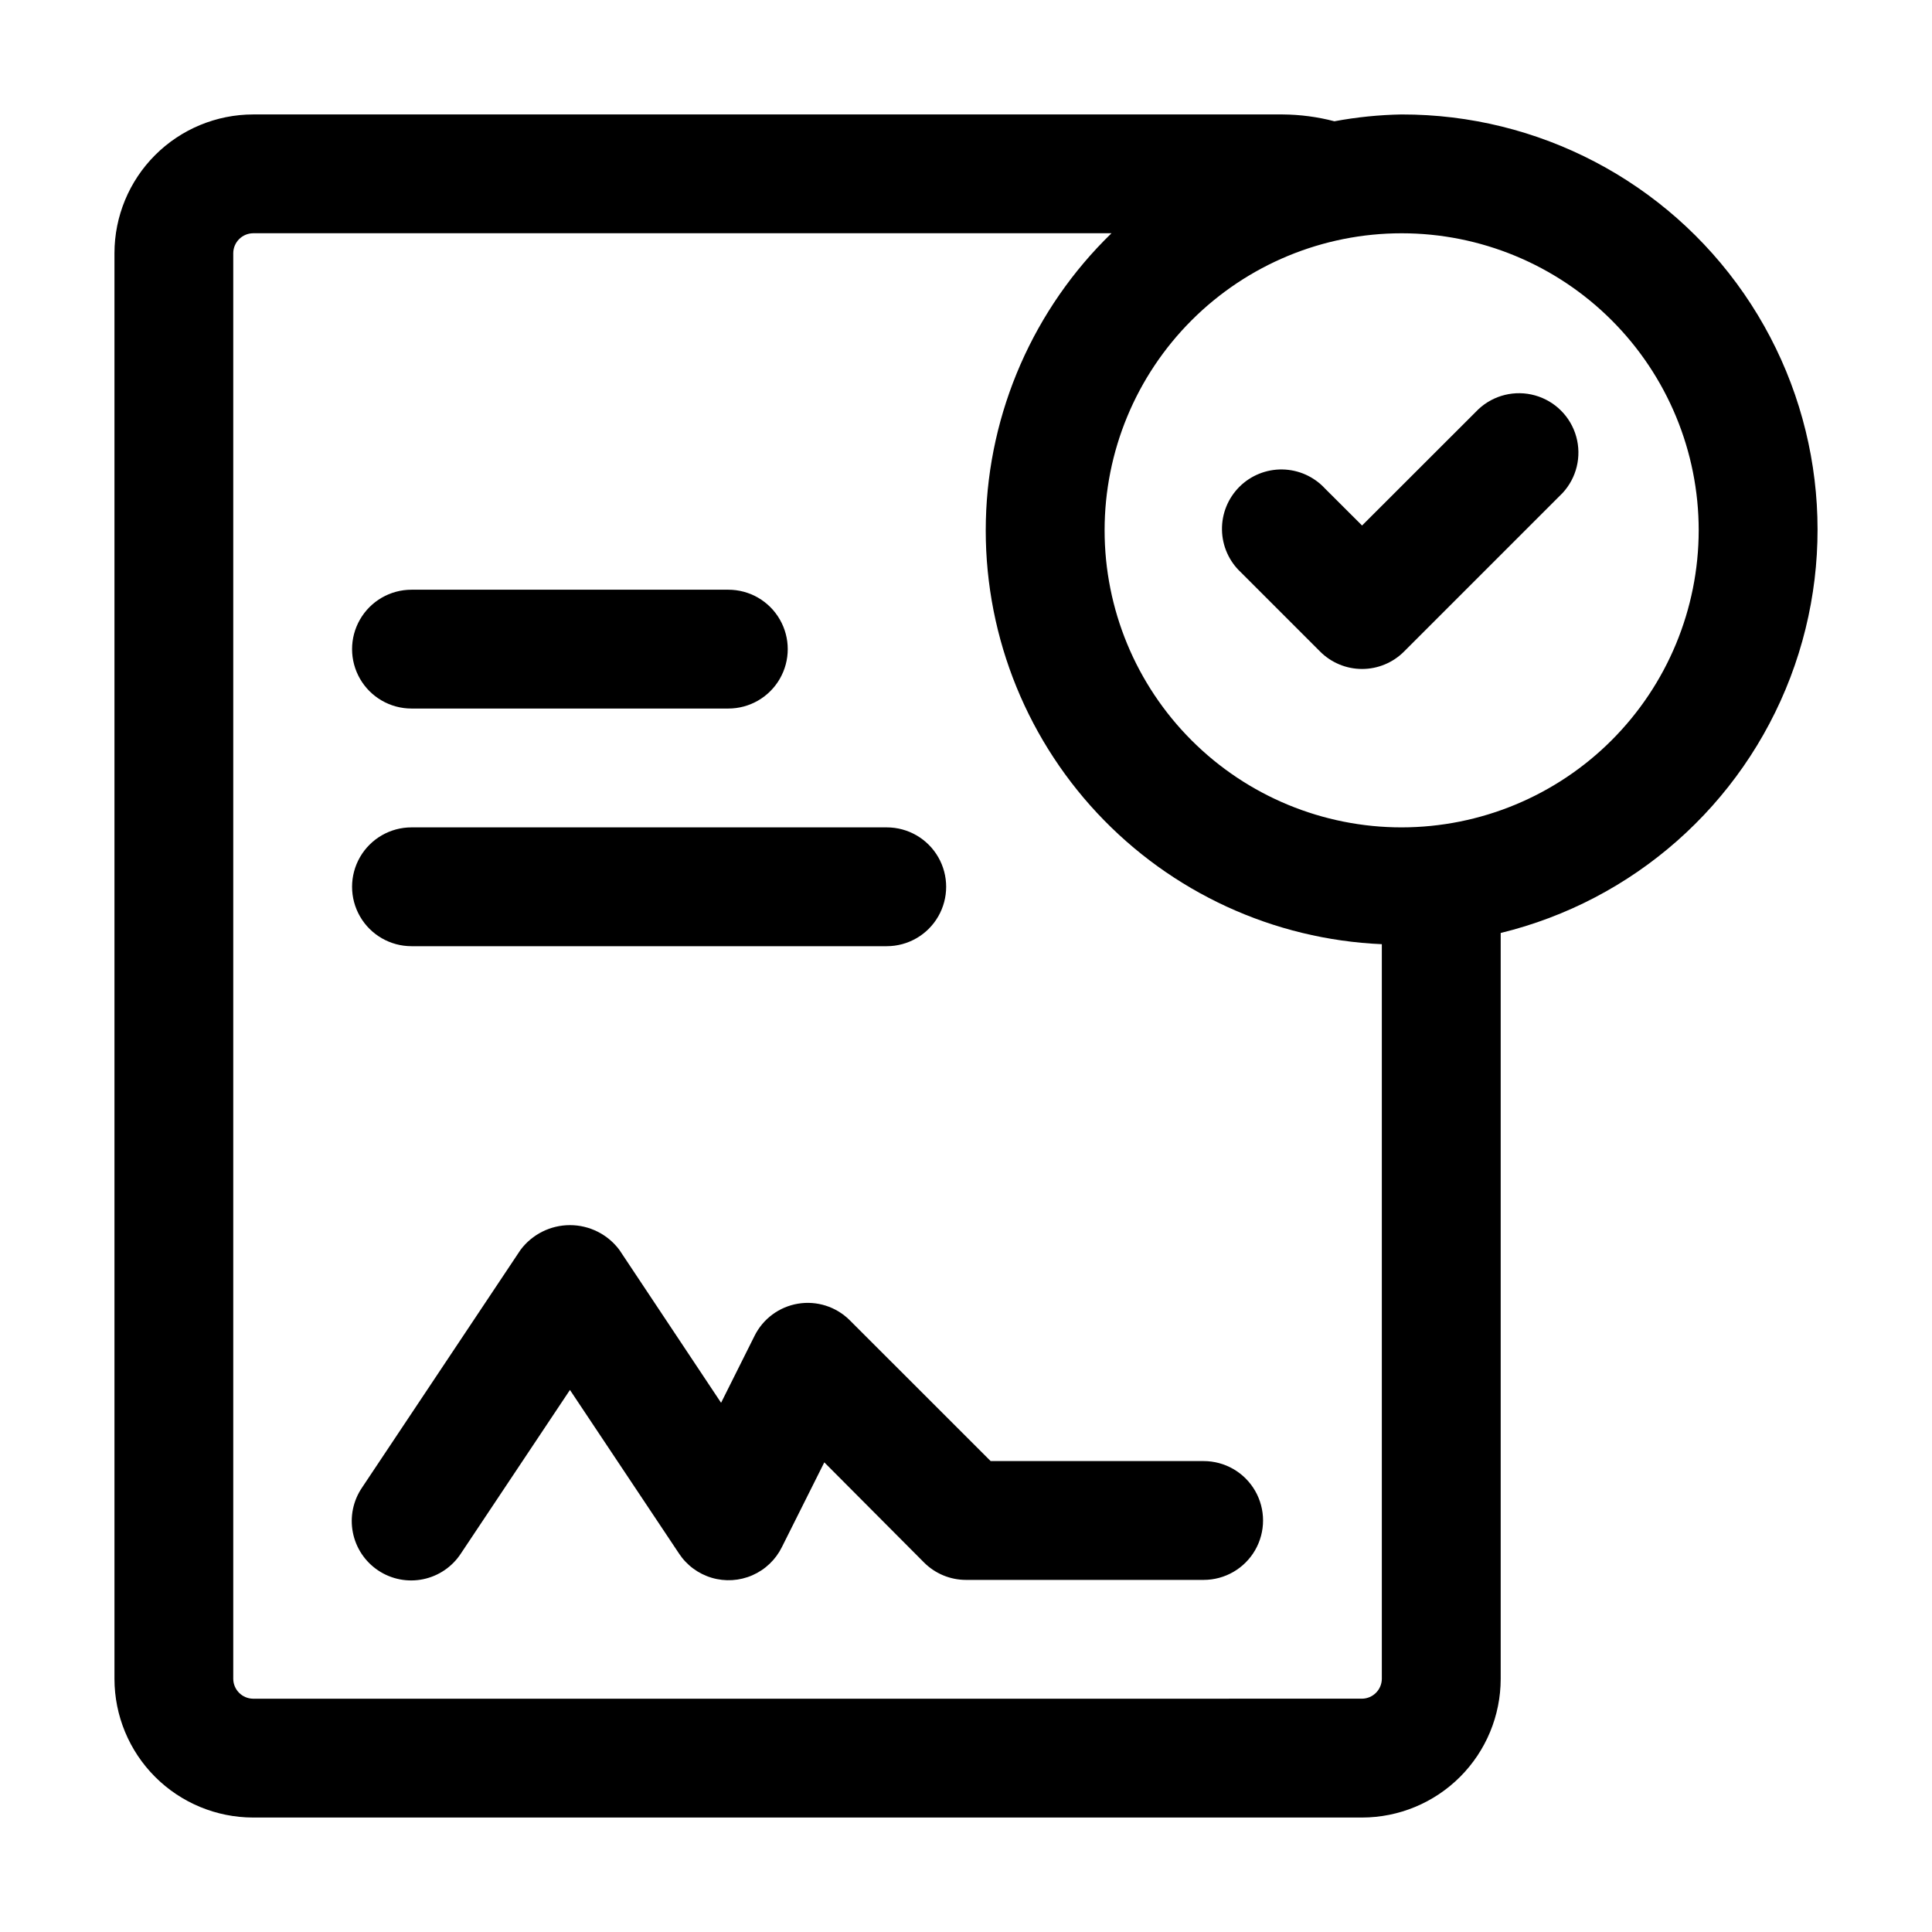
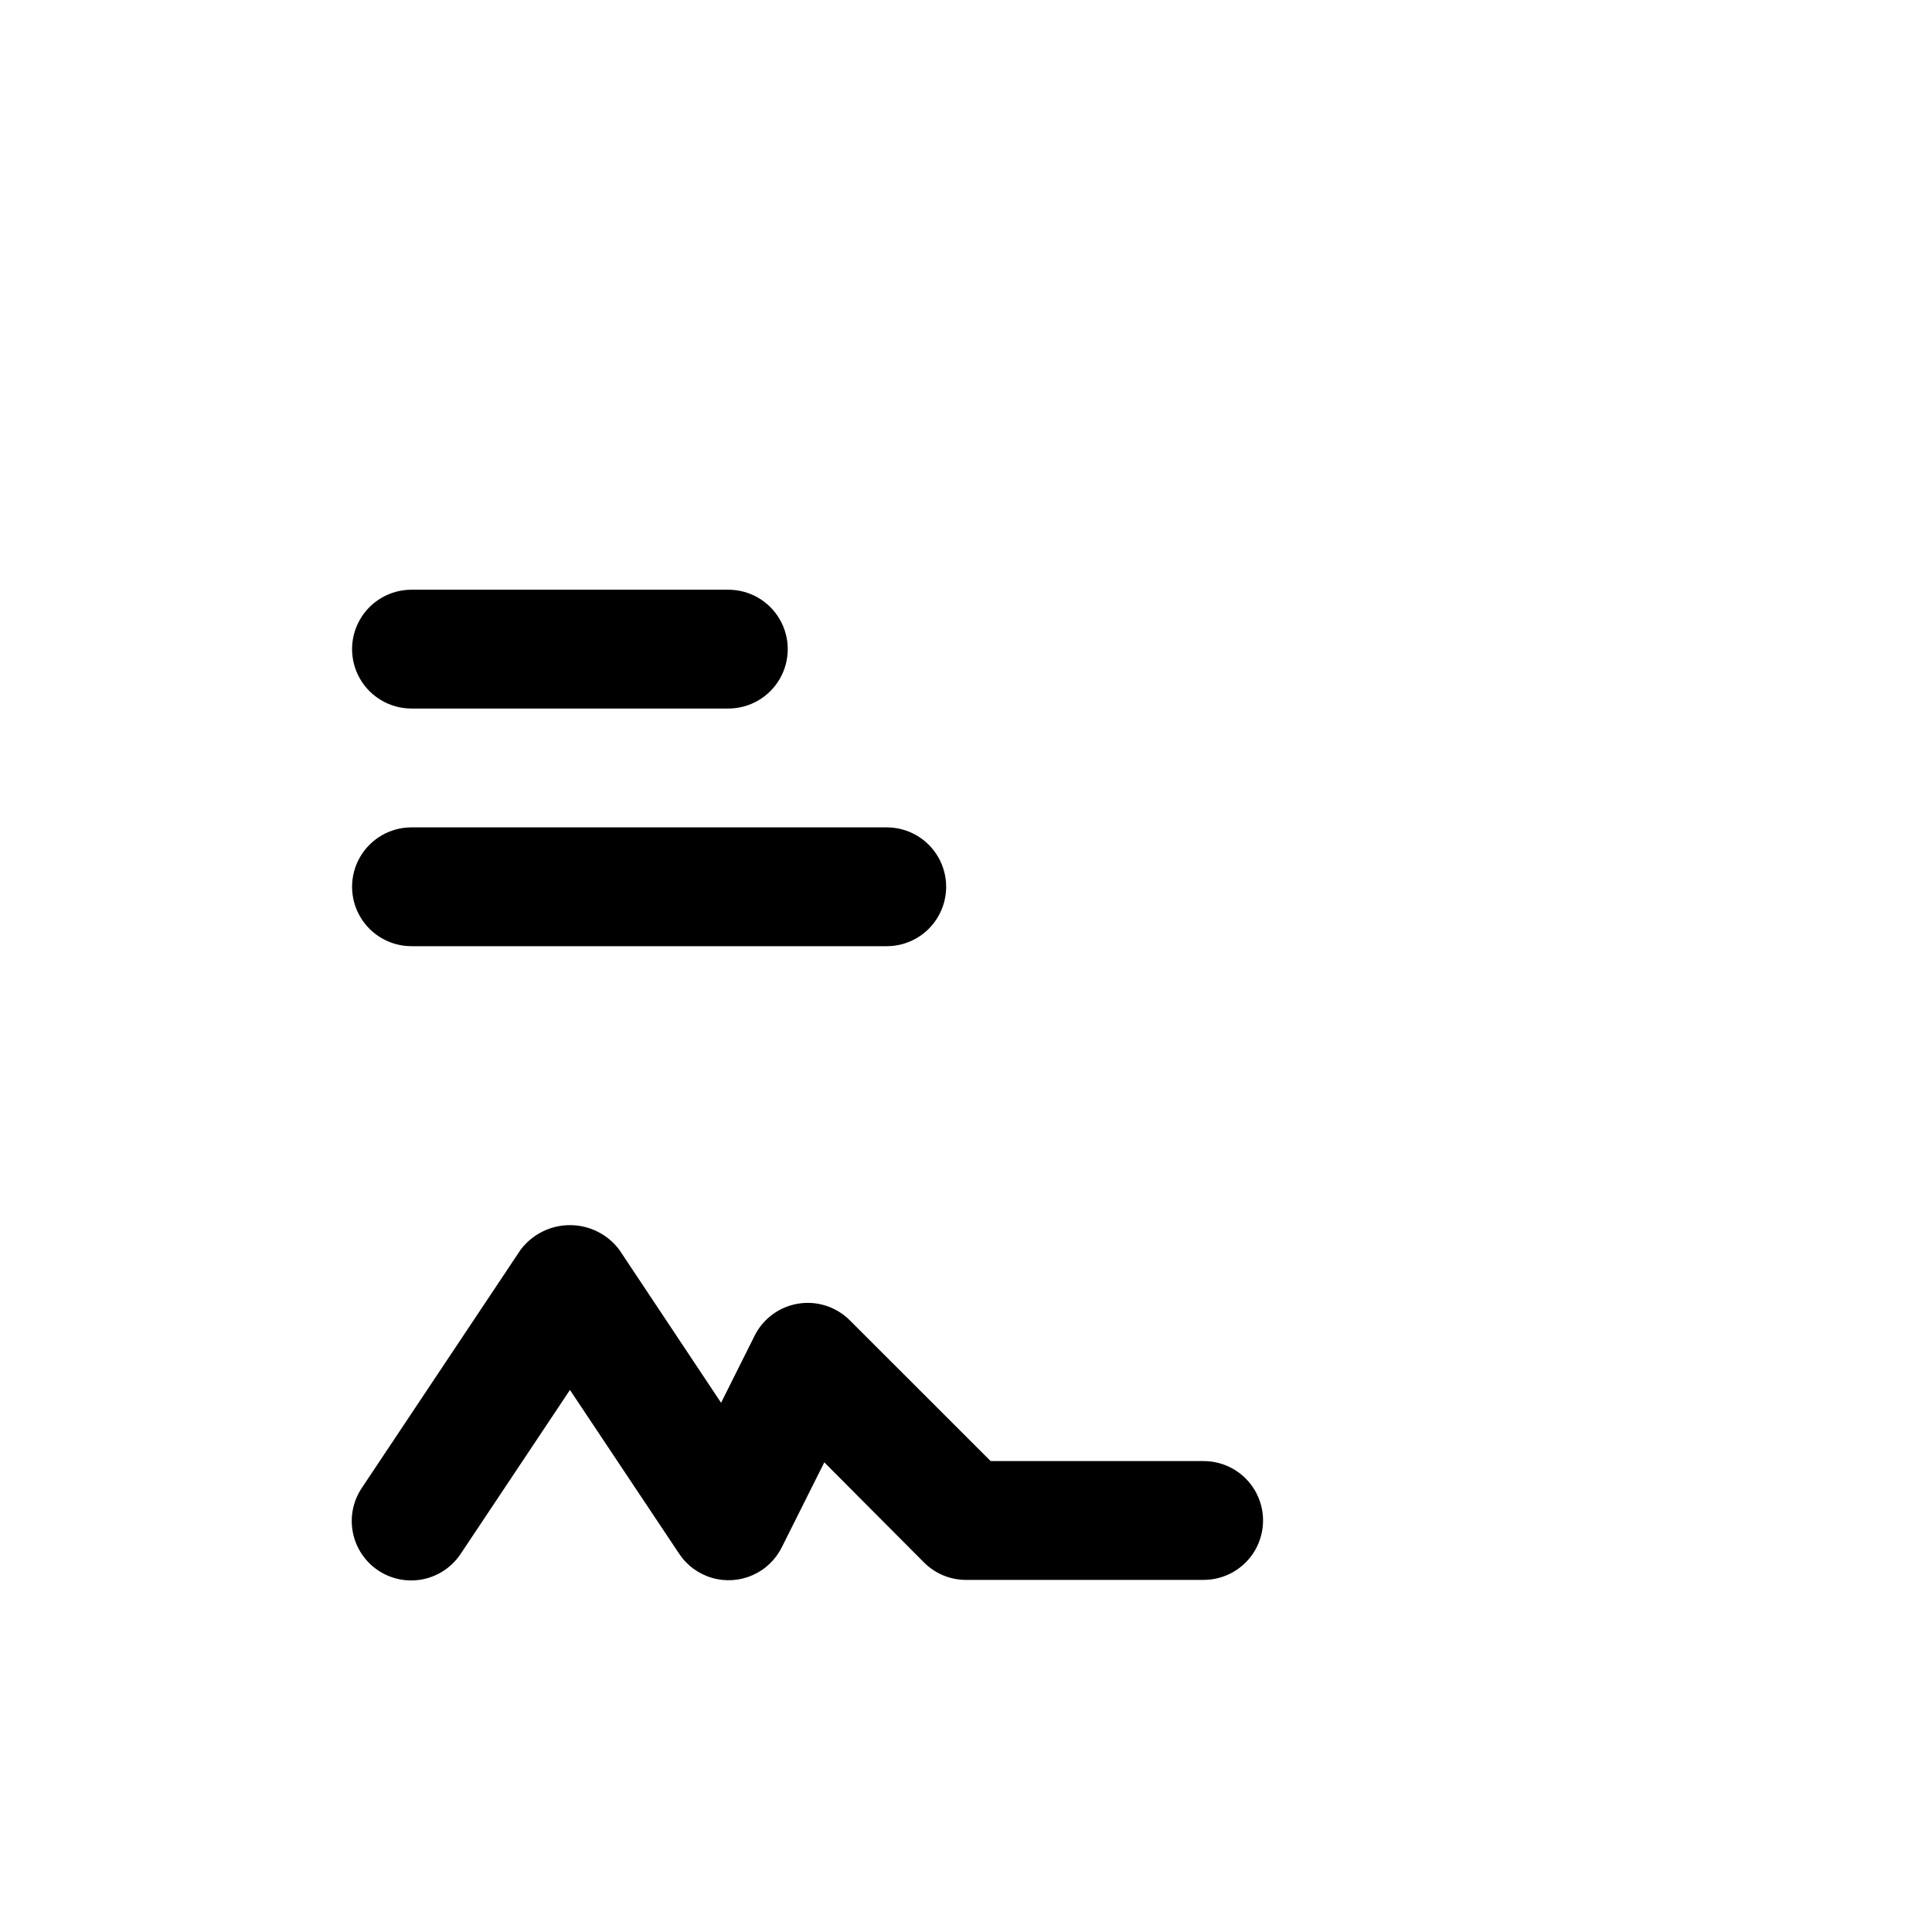
<svg xmlns="http://www.w3.org/2000/svg" fill="#000000" width="800px" height="800px" version="1.1" viewBox="144 144 512 512">
  <g>
-     <path d="m515.45 174.33c-5.981 0.109-11.941 0.715-17.82 1.809-4.465-1.168-9.055-1.773-13.668-1.809h-272.89c-9.738 0.012-19.078 3.887-25.965 10.773s-10.762 16.227-10.773 25.965v377.86c0.012 9.742 3.887 19.078 10.773 25.965s16.227 10.762 25.965 10.773h293.89c9.742-0.012 19.078-3.887 25.965-10.773s10.762-16.223 10.773-25.965v-197.68c35.184-8.574 63.895-33.914 76.777-67.758 12.883-33.848 8.281-71.863-12.297-101.66-20.582-29.797-54.508-47.559-90.723-47.496zm-10.496 419.84-293.89 0.004c-2.883-0.035-5.215-2.363-5.25-5.25v-377.86c0.035-2.883 2.367-5.215 5.25-5.25h227.49c-20.633 20.02-32.582 47.332-33.289 76.07-0.707 28.734 9.891 56.602 29.512 77.605 19.625 21.008 46.703 33.477 75.422 34.73v194.7c-0.035 2.887-2.363 5.215-5.25 5.25zm10.496-230.91v0.004c-20.875 0-40.898-8.293-55.66-23.055-14.766-14.766-23.059-34.785-23.059-55.664 0-20.879 8.293-40.902 23.059-55.664 14.762-14.762 34.785-23.059 55.66-23.059 20.879 0 40.902 8.297 55.664 23.059 14.766 14.762 23.059 34.785 23.059 55.664-0.023 20.871-8.324 40.879-23.082 55.637-14.758 14.758-34.77 23.059-55.641 23.082z" />
-     <path d="m535.82 252.43-30.859 30.836-9.867-9.844h0.004c-2.914-3.129-6.973-4.934-11.242-5.012-4.269-0.074-8.391 1.59-11.41 4.609-3.019 3.023-4.684 7.141-4.609 11.41 0.074 4.273 1.883 8.328 5.008 11.242l20.992 20.992c2.949 2.957 6.953 4.621 11.125 4.621 4.176 0 8.18-1.664 11.129-4.621l41.984-41.984c3.742-4.019 5.121-9.699 3.637-14.988-1.48-5.285-5.613-9.418-10.902-10.902-5.289-1.484-10.969-0.105-14.988 3.641z" />
    <path d="m462.98 531.2h-56.449l-37.387-37.367c-3.594-3.559-8.68-5.176-13.668-4.344-4.992 0.832-9.277 4.008-11.523 8.543l-8.859 17.719-26.953-40.516c-3.086-4.133-7.941-6.562-13.098-6.562s-10.012 2.43-13.102 6.562l-41.984 62.977c-2.371 3.473-3.254 7.75-2.449 11.879 0.801 4.129 3.223 7.766 6.723 10.098 3.496 2.332 7.785 3.168 11.902 2.32 4.121-0.848 7.731-3.309 10.023-6.832l28.887-43.328 28.887 43.328h-0.004c2.043 3.109 5.117 5.394 8.684 6.449 3.562 1.059 7.387 0.82 10.793-0.672s6.176-4.141 7.816-7.477l11.23-22.441 26.426 26.535c2.949 2.957 6.953 4.621 11.129 4.617h62.977c5.621 0 10.82-3 13.633-7.871s2.812-10.875 0-15.746c-2.812-4.871-8.012-7.871-13.633-7.871z" />
    <path d="m253.05 331.77h83.969c5.625 0 10.82-3 13.633-7.871s2.812-10.871 0-15.742c-2.812-4.875-8.008-7.875-13.633-7.875h-83.969c-5.625 0-10.824 3-13.637 7.875-2.812 4.871-2.812 10.871 0 15.742s8.012 7.871 13.637 7.871z" />
    <path d="m253.05 394.75h125.95c5.625 0 10.82-3 13.633-7.871s2.812-10.875 0-15.746c-2.812-4.871-8.008-7.871-13.633-7.871h-125.95c-5.625 0-10.824 3-13.637 7.871-2.812 4.871-2.812 10.875 0 15.746s8.012 7.871 13.637 7.871z" />
  </g>
</svg>